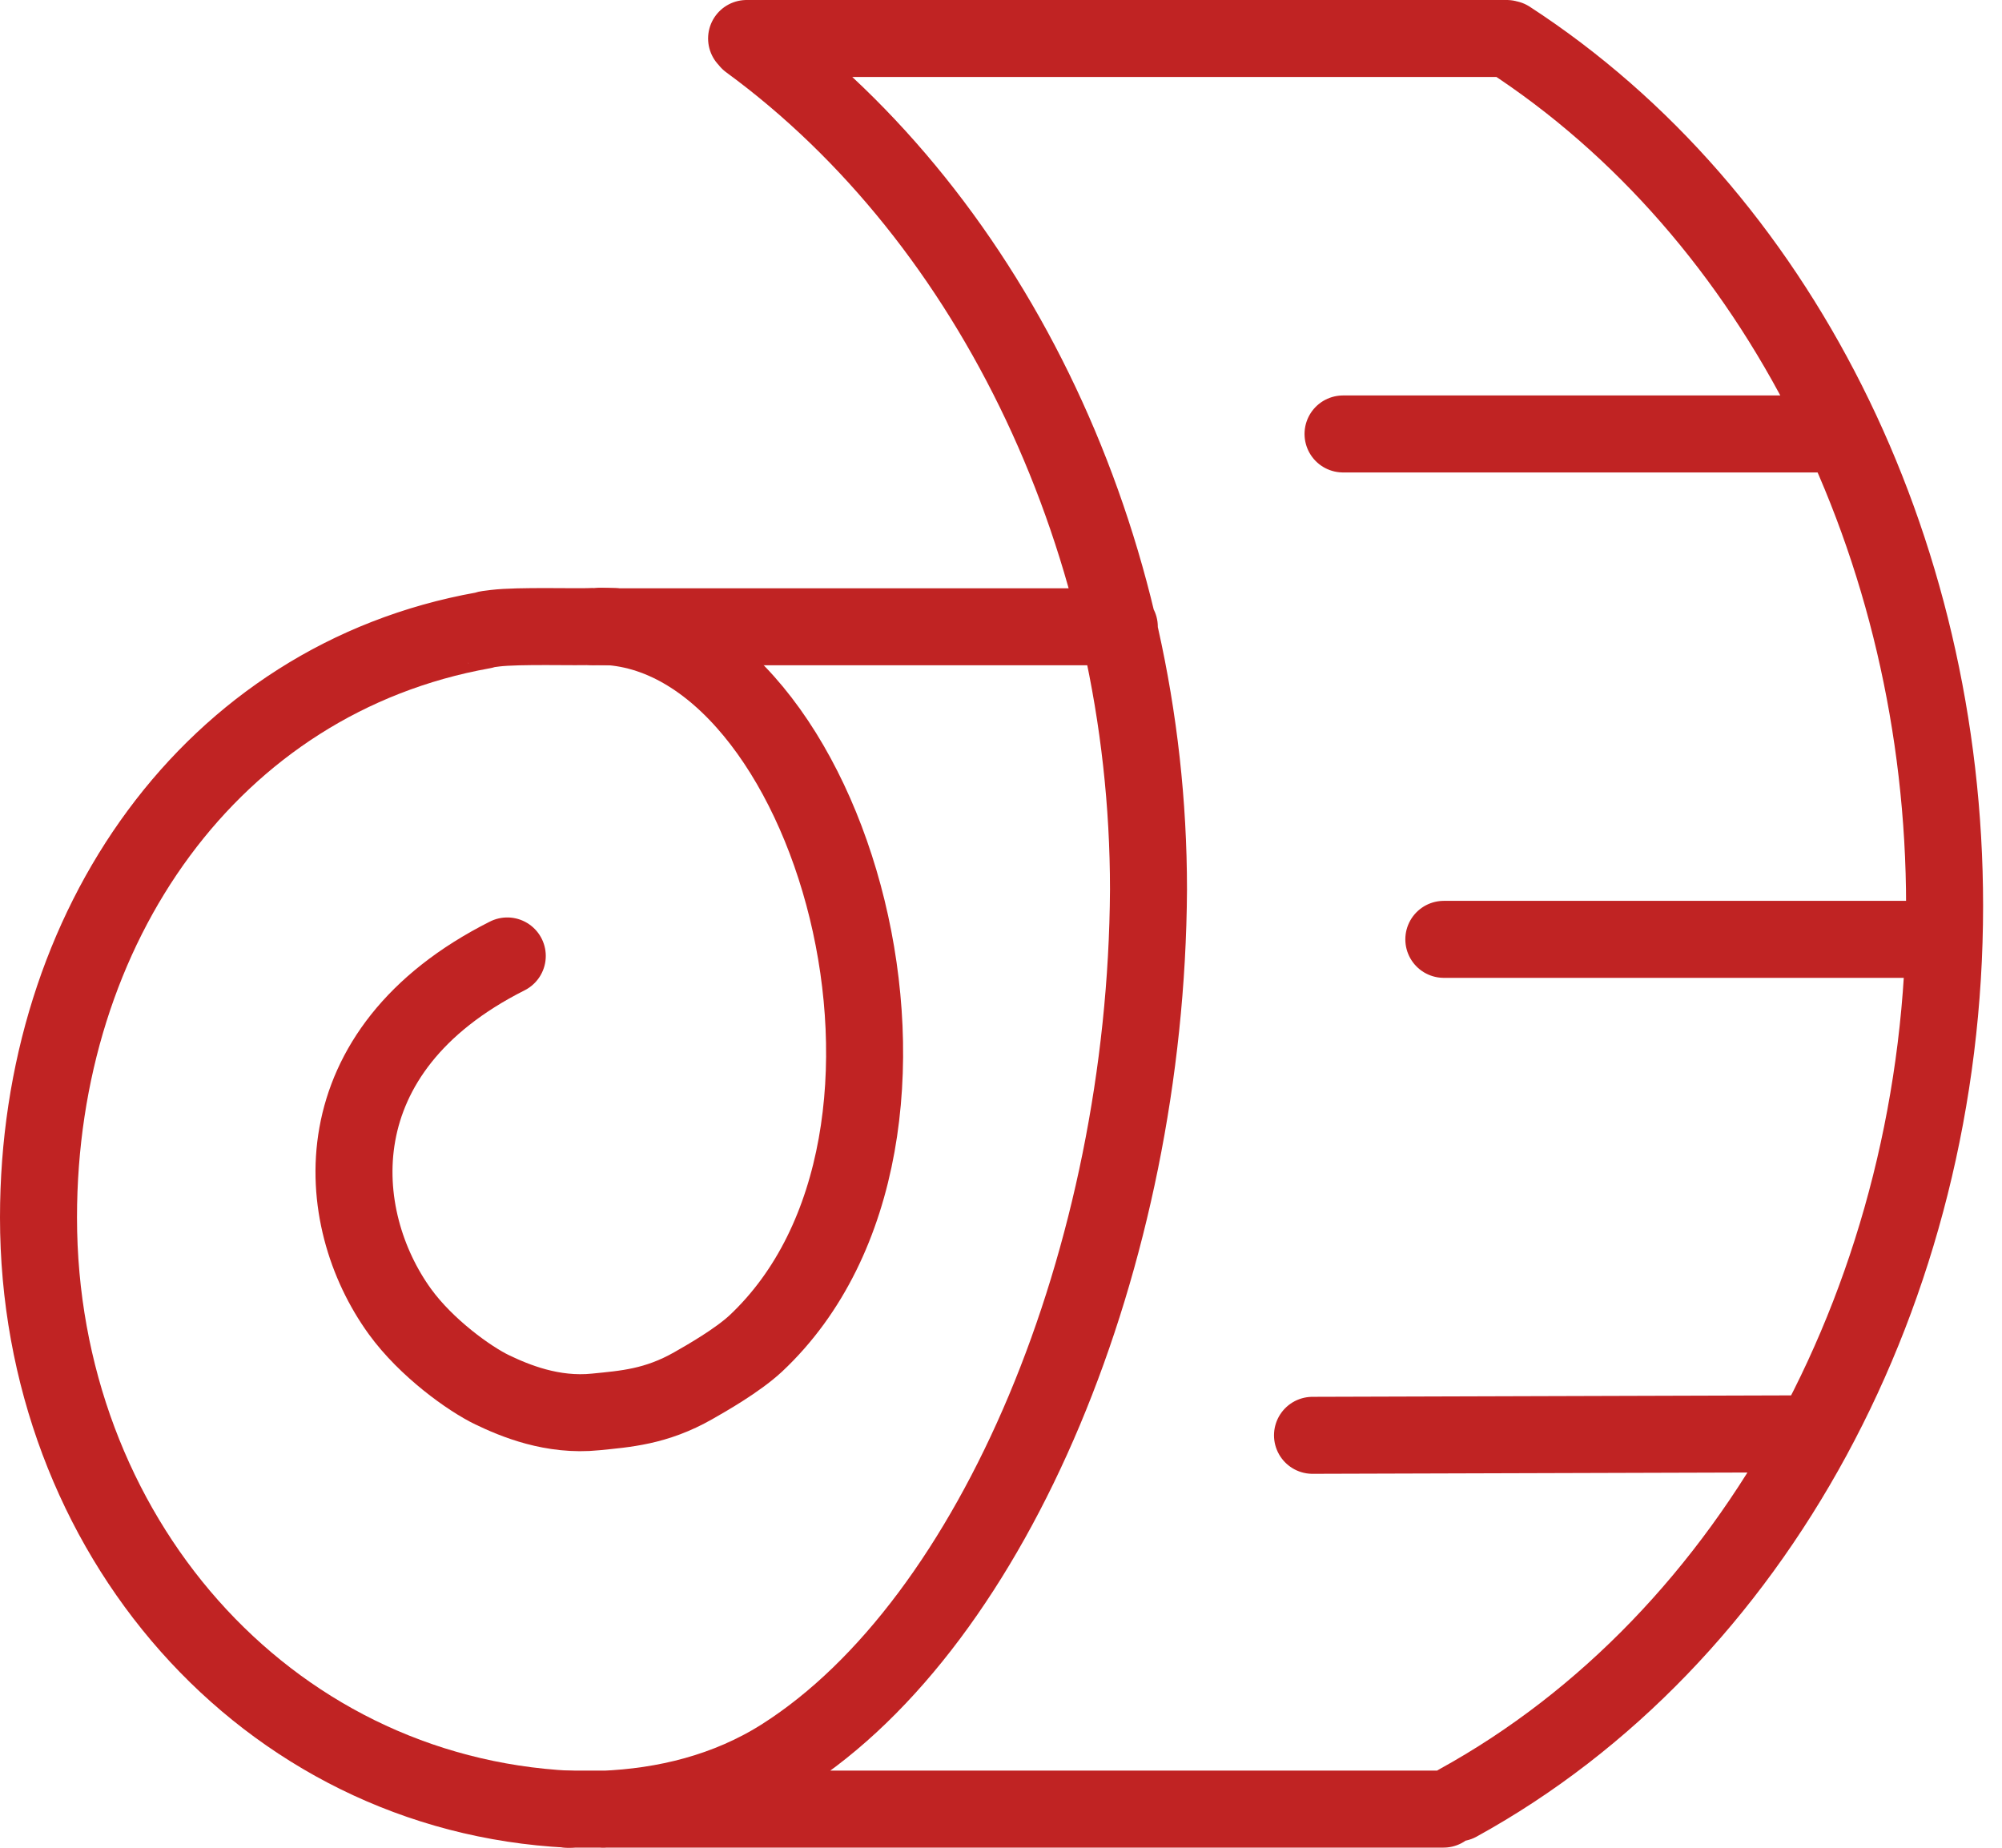
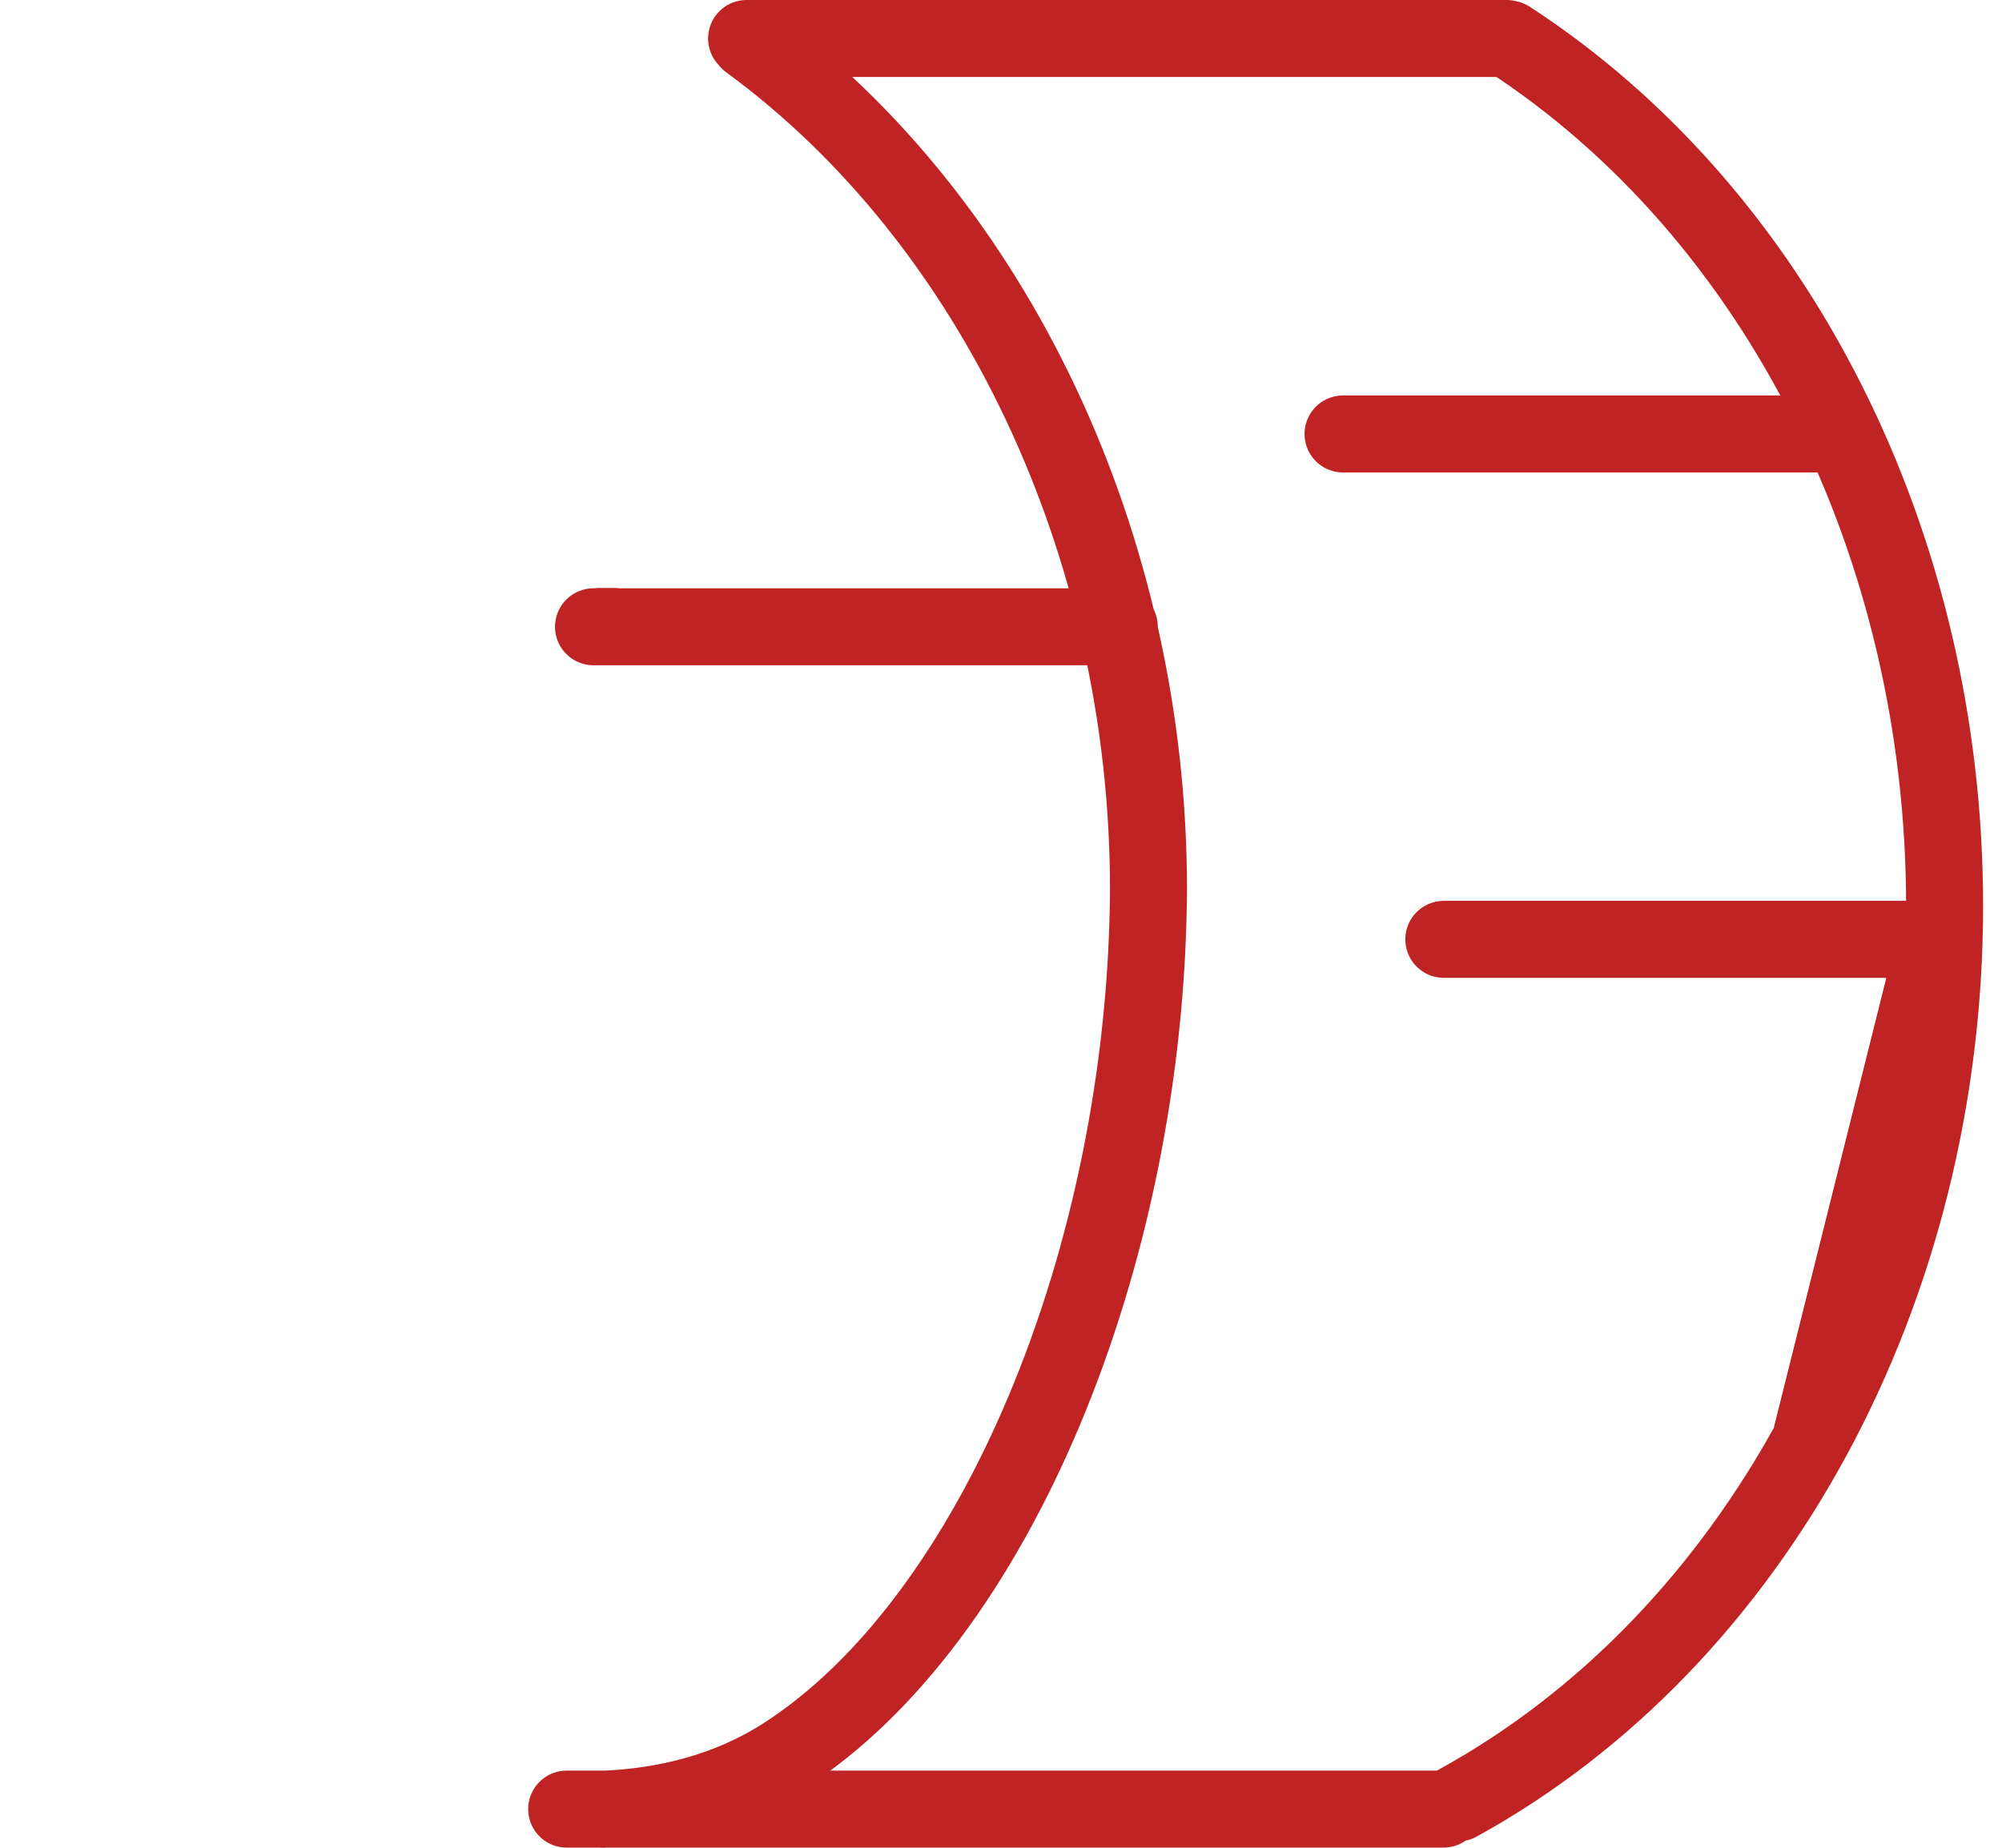
<svg xmlns="http://www.w3.org/2000/svg" width="52" height="48" viewBox="0 0 52 48" fill="none">
-   <path d="M14.719 46.996H37.495M19.392 1H39.136M39.189 1.013C46.176 5.554 50.509 14.174 50.509 23.53C50.509 33.509 45.584 42.591 37.871 46.835M34.884 11.273H47.546M37.502 24.402H50.276M34.091 37.286L47.064 37.247M15.416 16.282H29.073M15.566 16.274H15.963M19.454 1.072C25.829 5.739 29.831 14.162 29.831 23.106C29.777 32.66 25.836 42.12 20.345 45.623C18.887 46.554 17.245 46.936 15.663 47" stroke="#C02323" stroke-width="2" stroke-linecap="round" stroke-linejoin="round" />
-   <path d="M15.611 16.269C21.595 16.386 25.334 29.547 19.63 34.901C19.153 35.343 18.353 35.8 18.012 35.994C17.039 36.55 16.234 36.601 15.475 36.678C14.346 36.795 13.365 36.383 12.78 36.102C12.195 35.82 11.075 35.02 10.386 34.069C8.626 31.637 8.269 27.303 13.176 24.833" stroke="#C02323" stroke-width="2" stroke-linecap="round" stroke-linejoin="round" />
-   <path d="M14.78 46.999C6.863 46.602 1 39.824 1 31.628C1 24.078 5.484 17.638 12.551 16.375C12.796 16.332 12.45 16.371 12.865 16.319C13.473 16.246 14.974 16.294 15.346 16.276" stroke="#C02323" stroke-width="2" stroke-linecap="round" stroke-linejoin="round" />
+   <path d="M14.719 46.996H37.495M19.392 1H39.136M39.189 1.013C46.176 5.554 50.509 14.174 50.509 23.53C50.509 33.509 45.584 42.591 37.871 46.835M34.884 11.273H47.546M37.502 24.402H50.276L47.064 37.247M15.416 16.282H29.073M15.566 16.274H15.963M19.454 1.072C25.829 5.739 29.831 14.162 29.831 23.106C29.777 32.66 25.836 42.12 20.345 45.623C18.887 46.554 17.245 46.936 15.663 47" stroke="#C02323" stroke-width="2" stroke-linecap="round" stroke-linejoin="round" />
</svg>